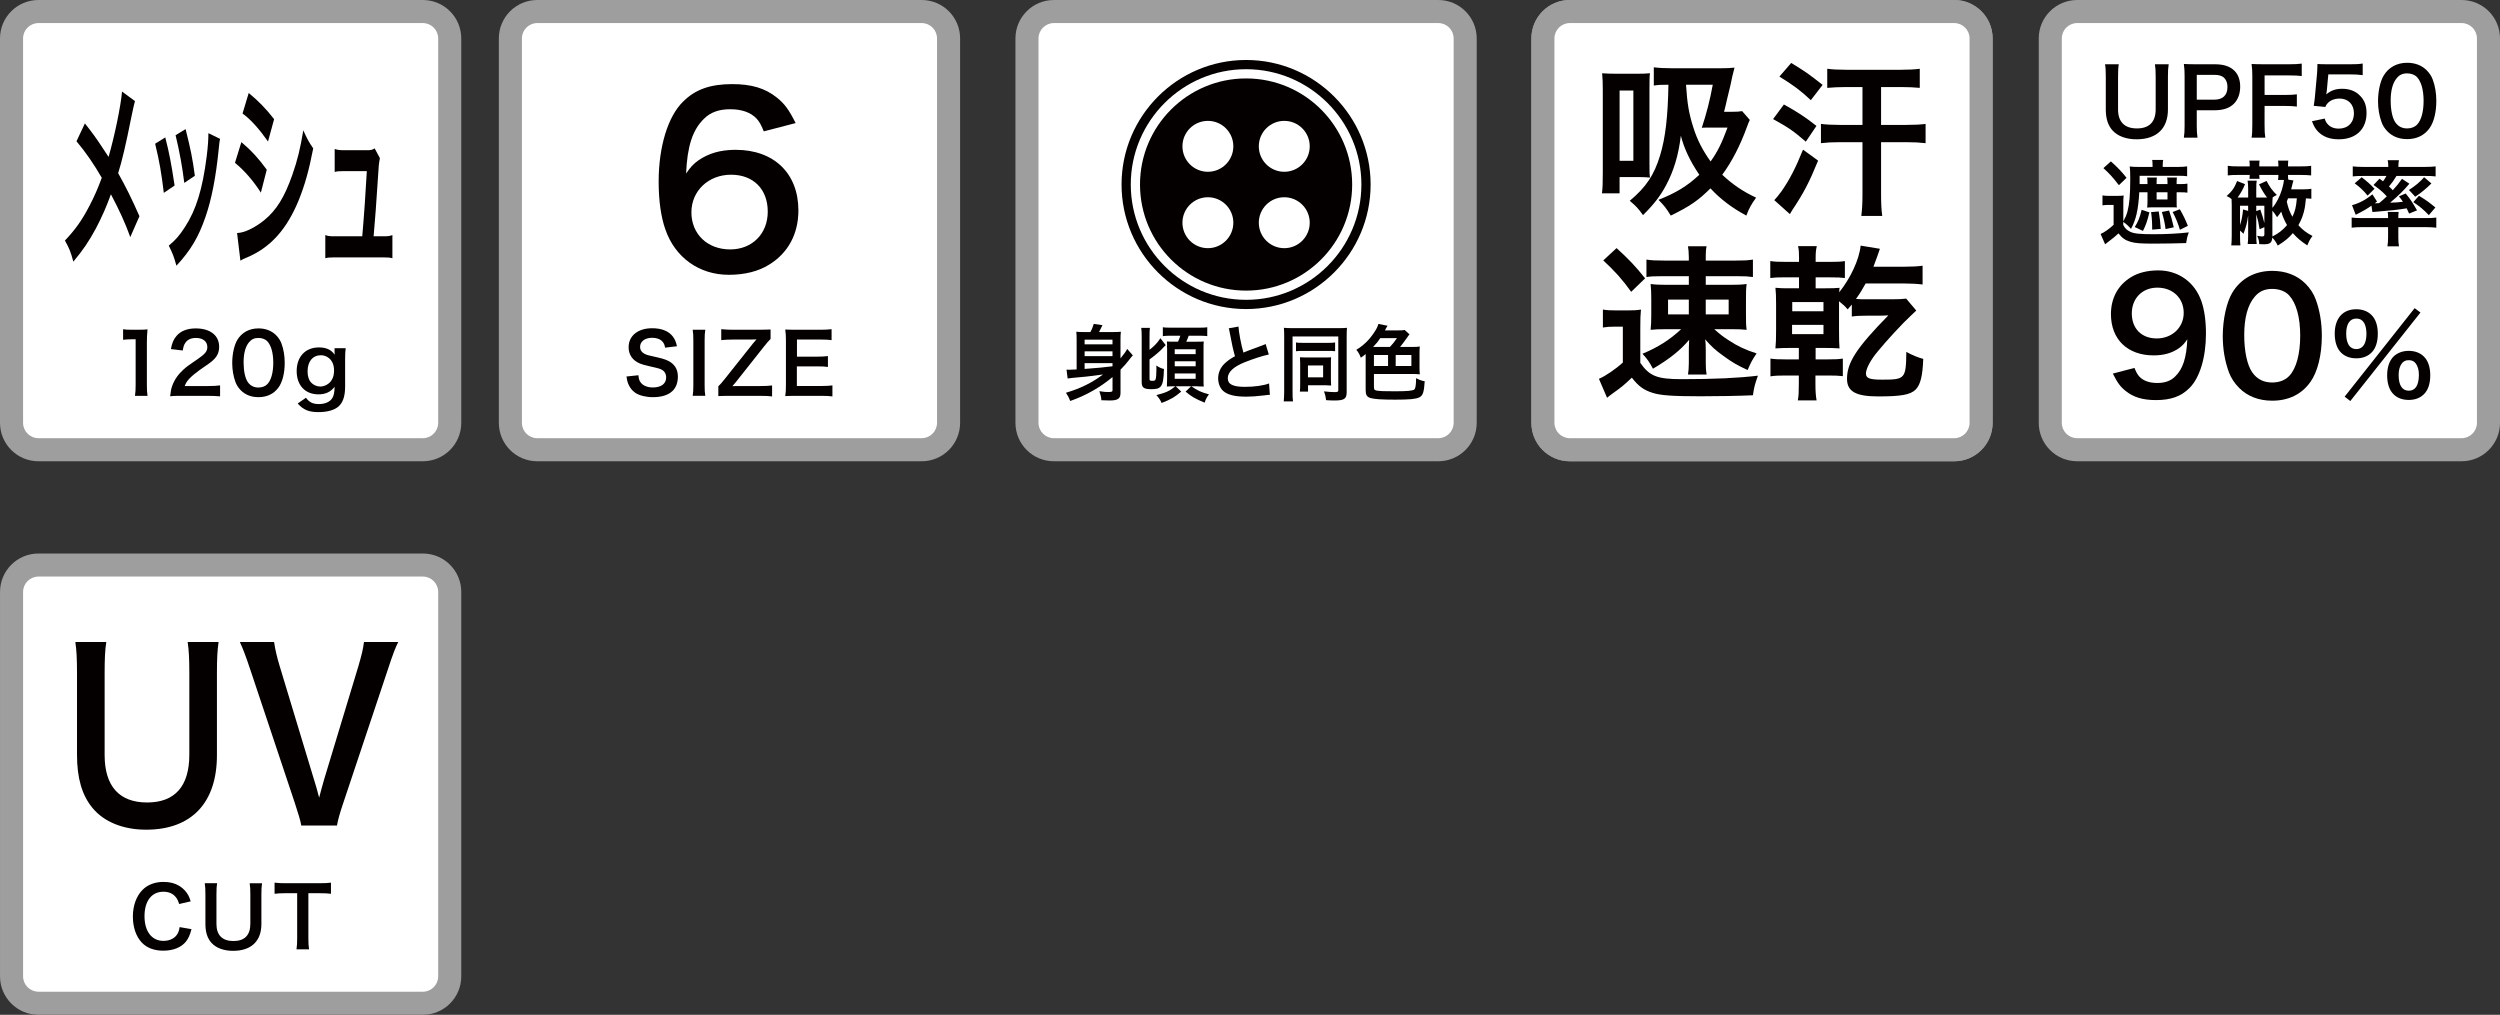
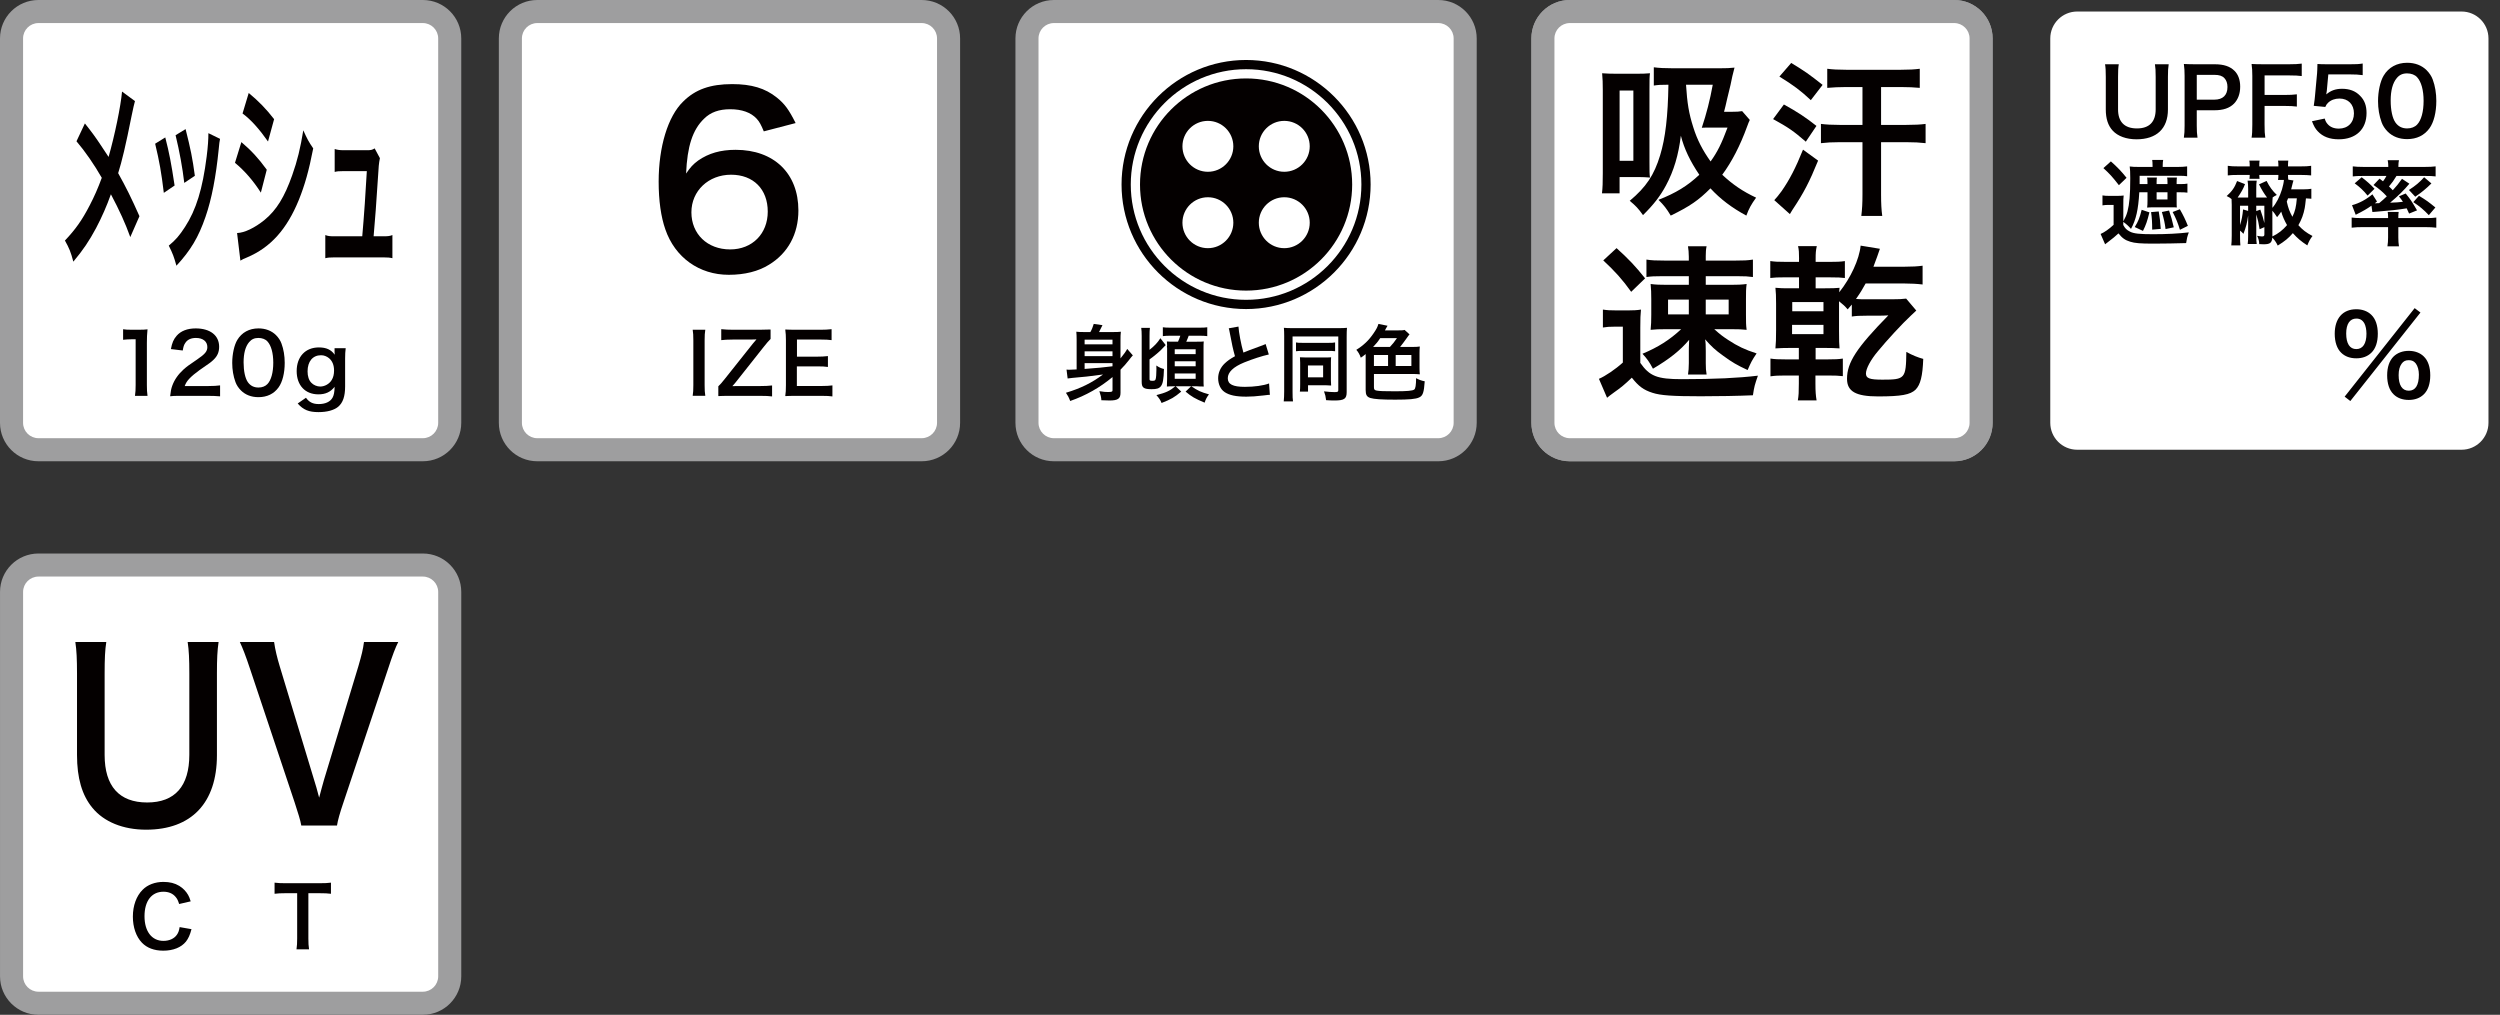
<svg xmlns="http://www.w3.org/2000/svg" version="1.1" id="レイヤー_1" x="0px" y="0px" width="452.583px" height="183.707px" viewBox="-1.096 -283.714 452.583 183.707" enable-background="new -1.096 -283.714 452.583 183.707" xml:space="preserve">
  <rect x="-1.096" y="-283.714" width="452.583" height="183.707" fill="#333333" stroke="none" />
  <path fill="none" d="M443.058-283.465h-69.445c-3.84,0-6.946,3.112-6.946,6.942v69.447c0,3.835,3.106,6.943,6.946,6.943h69.445  c3.838,0,6.942-3.108,6.942-6.943v-69.447C450.001-280.352,446.896-283.465,443.058-283.465z" />
  <g>
    <g>
      <g>
        <path fill="#FFFFFF" d="M5.866-202.298c-2.688,0-4.873-2.185-4.873-4.87v-69.59c0-2.685,2.187-4.87,4.873-4.87H75.45     c2.685,0,4.868,2.185,4.868,4.87v69.59c0,2.685-2.186,4.87-4.868,4.87H5.866z" />
        <path fill="#9E9E9F" d="M75.45-279.539c1.532,0,2.78,1.248,2.78,2.782v69.59c0,1.534-1.248,2.782-2.78,2.782H5.866     c-1.536,0-2.785-1.248-2.785-2.782v-69.59c0-1.534,1.25-2.782,2.785-2.782H75.45 M75.45-283.714H5.866     c-3.849,0-6.962,3.117-6.962,6.957v69.59c0,3.84,3.113,6.957,6.962,6.957H75.45c3.846,0,6.957-3.117,6.957-6.957v-69.59     C82.407-280.597,79.296-283.714,75.45-283.714L75.45-283.714z" />
      </g>
      <g>
        <path fill="#040000" d="M23.337-265.411c-0.188,0.699-0.258,0.992-0.604,2.646c-1.09,5.475-1.764,8.266-2.438,10.398     c1.451,2.609,2.351,4.41,3.854,7.791l-1.66,3.783c-0.896-2.498-1.934-4.777-3.508-7.754c-0.742,2.096-1.642,4.152-2.691,6.137     c-1.242,2.314-2.35,3.969-4.11,6.064c-0.468-1.766-0.744-2.426-1.521-3.822c1.919-2.021,3.11-3.711,4.476-6.355     c0.83-1.582,1.521-3.162,2.195-5c-1.385-2.424-3.041-4.812-4.58-6.613l1.521-3.232c1.262,1.58,2.006,2.609,2.852,3.895     c1.297,1.984,1.297,1.984,1.437,2.168c1.104-3.859,2.211-9.186,2.437-11.834L23.337-265.411z" />
        <path fill="#040000" d="M28.823-258.833c0.725,2.828,1.068,4.592,1.689,8.707l-1.951,1.324c-0.449-3.711-0.795-5.658-1.57-8.896     L28.823-258.833z M38.74-258.577c-0.104,0.551-0.141,0.736-0.242,1.873c-0.5,5-1.278,9.041-2.387,12.238     c-1.275,3.711-2.711,6.098-5.269,8.855c-0.448-1.617-0.655-2.168-1.383-3.637c1.211-0.994,1.918-1.801,2.938-3.381     c2.021-3.123,3.18-6.873,3.922-12.752c0.227-1.801,0.312-3.086,0.312-4.227L38.74-258.577z M32.501-260.341     c0.918,3.637,1.246,5.256,1.679,8.451l-1.918,1.287c-0.328-2.793-0.847-5.623-1.572-8.635L32.501-260.341z" />
        <path fill="#040000" d="M42.601-257.988c1.78,1.506,3.108,2.938,4.596,4.996l-1.068,4.152c-1.383-2.168-2.92-3.932-4.686-5.402     L42.601-257.988z M41.823-241.527c1.312-0.037,3.195-0.92,4.99-2.389c2.145-1.764,3.61-4.152,4.994-8.084     c0.936-2.646,1.469-4.852,2.004-8.121c0.709,1.58,0.967,2.059,1.797,3.27c-0.795,4.08-1.521,6.615-2.592,9.299     c-2.191,5.363-5.132,8.633-9.382,10.436c-0.622,0.256-0.864,0.367-1.211,0.586L41.823-241.527z M43.931-266.882     c1.778,1.471,3.146,2.867,4.596,4.742l-1.104,4.041c-1.571-2.242-3.108-3.969-4.61-5.07L43.931-266.882z" />
        <path fill="#040000" d="M68.353-240.939c0.795,0,1.125-0.037,1.59-0.221v4.189c-0.465-0.111-0.861-0.146-1.59-0.146h-8.967     c-0.761,0-1.123,0.035-1.591,0.146v-4.189c0.482,0.184,0.797,0.221,1.591,0.221h5.098c0.293-3.271,0.654-8.451,0.828-11.795     h-4.283c-0.828,0-1.088,0.035-1.537,0.146v-4.152c0.434,0.146,0.914,0.221,1.59,0.221h4.373c0.604,0,0.861-0.074,1.275-0.332     l0.949,1.766c-0.207,1.139-0.207,1.139-0.396,4.188c-0.26,4.043-0.449,6.65-0.742,9.959L68.353-240.939L68.353-240.939z" />
      </g>
      <g>
        <path fill="#040000" d="M23.339-212.054c0.093-0.586,0.121-1.172,0.121-1.955v-8.283h-0.72c-0.559,0-0.992,0.029-1.551,0.09     v-1.91c0.469,0.076,0.797,0.092,1.504,0.092h1.385c0.767,0,0.99-0.016,1.531-0.076c-0.09,0.887-0.117,1.578-0.117,2.48v7.607     c0,0.797,0.027,1.338,0.117,1.955L23.339-212.054L23.339-212.054z" />
        <path fill="#040000" d="M31.642-212.054c-1.172,0-1.414,0.016-1.938,0.076c0.09-0.859,0.193-1.385,0.392-1.926     c0.403-1.098,1.082-2.059,2.059-2.947c0.525-0.465,0.979-0.811,2.482-1.818c1.383-0.947,1.803-1.443,1.803-2.211     c0-1.021-0.797-1.654-2.072-1.654c-0.873,0-1.533,0.303-1.91,0.889c-0.256,0.359-0.358,0.691-0.469,1.383l-2.146-0.256     c0.212-1.143,0.479-1.758,1.037-2.406c0.752-0.871,1.938-1.338,3.441-1.338c2.633,0,4.256,1.264,4.256,3.322     c0,0.994-0.33,1.715-1.068,2.406c-0.42,0.391-0.569,0.512-2.522,1.85c-0.662,0.467-1.414,1.098-1.791,1.504     c-0.449,0.479-0.629,0.781-0.855,1.354h4.211c0.947,0,1.699-0.047,2.195-0.121v1.984c-0.707-0.061-1.311-0.09-2.271-0.09     L31.642-212.054L31.642-212.054z" />
        <path fill="#040000" d="M42.523-213.032c-0.451-0.449-0.797-0.977-0.992-1.518c-0.391-1.066-0.586-2.24-0.586-3.457     c0-1.594,0.361-3.248,0.918-4.166c0.812-1.352,2.164-2.09,3.834-2.09c1.277,0,2.373,0.422,3.174,1.219     c0.449,0.451,0.797,0.977,0.99,1.518c0.393,1.053,0.586,2.256,0.586,3.49c0,1.848-0.404,3.471-1.109,4.447     c-0.844,1.174-2.09,1.775-3.655,1.775C44.402-211.814,43.322-212.236,42.523-213.032z M47.32-214.189     c0.678-0.707,1.055-2.105,1.055-3.865c0-1.742-0.377-3.111-1.055-3.848c-0.359-0.406-0.961-0.633-1.641-0.633     c-0.722,0-1.246,0.242-1.683,0.768c-0.662,0.783-0.992,2.016-0.992,3.652c0,1.58,0.285,2.887,0.767,3.58     c0.467,0.66,1.1,0.977,1.926,0.977C46.359-213.558,46.943-213.784,47.32-214.189z" />
        <path fill="#040000" d="M54.294-211.708c0.586,0.811,1.248,1.143,2.33,1.143c1.158,0,2.045-0.406,2.465-1.127     c0.259-0.453,0.361-0.979,0.394-2c-0.752,0.947-1.64,1.369-2.945,1.369c-2.393,0-3.926-1.641-3.926-4.211     c0-2.6,1.578-4.285,4.016-4.285c1.338,0,2.228,0.406,2.871,1.322c-0.028-0.299-0.028-0.328-0.028-0.496v-0.691h2.016     c-0.074,0.646-0.105,1.068-0.105,1.879v5.039c0,1.803-0.393,2.961-1.263,3.695c-0.753,0.617-2,0.963-3.55,0.963     c-1.758,0-2.75-0.404-3.771-1.562L54.294-211.708z M55.273-214.415c0.375,0.406,1.021,0.678,1.594,0.678     c0.826,0,1.67-0.479,2.09-1.188c0.287-0.467,0.422-1.023,0.422-1.715c0-0.963-0.301-1.713-0.901-2.225     c-0.422-0.346-0.916-0.541-1.459-0.541c-1.504,0-2.435,1.127-2.435,2.916C54.581-215.603,54.82-214.865,55.273-214.415z" />
      </g>
    </g>
    <g>
      <g>
        <path fill="#9E9E9F" d="M352.68-283.714h-69.586c-3.849,0-6.962,3.119-6.962,6.957v69.59c0,3.842,3.113,6.957,6.962,6.957h69.586     c3.846,0,6.957-3.115,6.957-6.957v-69.59C359.637-280.595,356.526-283.714,352.68-283.714L352.68-283.714z" />
      </g>
    </g>
    <g>
      <path fill="#FFFFFF" d="M96.17-202.298c-2.688,0-4.87-2.185-4.87-4.87v-69.59c0-2.685,2.186-4.87,4.87-4.87h69.588    c2.687,0,4.868,2.185,4.868,4.87v69.59c0,2.685-2.185,4.87-4.868,4.87H96.17z" />
      <path fill="#9E9E9F" d="M165.756-279.539c1.533,0,2.781,1.248,2.781,2.782v69.59c0,1.534-1.248,2.782-2.781,2.782H96.17    c-1.533,0-2.782-1.248-2.782-2.782v-69.59c0-1.534,1.249-2.782,2.782-2.782H165.756 M165.756-283.714H96.17    c-3.846,0-6.959,3.117-6.959,6.957v69.59c0,3.84,3.113,6.957,6.959,6.957h69.588c3.847,0,6.956-3.117,6.956-6.957v-69.59    C172.714-280.597,169.602-283.714,165.756-283.714L165.756-283.714z" />
    </g>
    <g>
      <path fill="#040000" d="M137.176-259.932c-0.5-1.209-0.791-1.75-1.293-2.295c-1.043-1.125-2.67-1.711-4.799-1.711    c-2.004,0-3.55,0.543-4.718,1.711c-2.088,2.004-3.049,5.01-3.256,9.934c0.793-1.166,1.252-1.67,2.213-2.379    c1.88-1.293,4.005-1.92,6.763-1.92c6.93,0,11.354,4.26,11.354,10.979c0,4.258-1.879,7.723-5.303,9.81    c-1.92,1.211-4.426,1.838-7.307,1.838c-5.343,0-9.726-3.133-11.478-8.227c-0.793-2.252-1.211-5.217-1.211-8.639    c0-6.305,1.67-11.812,4.424-14.484c2.213-2.213,4.924-3.172,8.892-3.172c3.506,0,5.971,0.75,8.059,2.42    c1.418,1.127,2.211,2.213,3.422,4.633L137.176-259.932z M124.071-245.28c0,3.924,2.881,6.719,7.015,6.719    c4.006,0,6.807-2.838,6.807-6.844c0-4.051-2.592-6.68-6.641-6.68C127.159-252.085,124.071-249.161,124.071-245.28z" />
    </g>
    <g>
-       <path fill="#040000" d="M114.482-215.784c0.062,0.678,0.149,0.979,0.42,1.326c0.438,0.57,1.22,0.887,2.195,0.887    c1.504,0,2.406-0.678,2.406-1.807c0-0.615-0.286-1.127-0.754-1.383c-0.45-0.238-0.541-0.256-2.616-0.736    c-1.127-0.254-1.729-0.496-2.271-0.916c-0.766-0.602-1.157-1.43-1.157-2.436c0-2.09,1.688-3.443,4.271-3.443    c1.717,0,3.008,0.525,3.744,1.52c0.375,0.496,0.557,0.945,0.736,1.742l-2.148,0.256c-0.09-0.512-0.195-0.766-0.451-1.068    c-0.392-0.465-1.053-0.721-1.881-0.721c-1.309,0-2.194,0.662-2.194,1.641c0,0.631,0.334,1.066,1.024,1.365    c0.328,0.137,0.447,0.166,2.118,0.543c1.188,0.256,1.907,0.541,2.448,0.918c0.858,0.631,1.248,1.457,1.248,2.584    c0,1.068-0.33,1.941-0.946,2.557c-0.796,0.768-1.981,1.143-3.593,1.143c-1.232,0-2.437-0.301-3.157-0.781    c-0.603-0.406-1.036-0.977-1.321-1.715c-0.138-0.346-0.194-0.631-0.285-1.246L114.482-215.784z" />
      <path fill="#040000" d="M126.586-224.021c-0.09,0.57-0.121,1.037-0.121,1.939v8.086c0,0.889,0.031,1.369,0.121,1.941h-2.283    c0.09-0.572,0.119-1.053,0.119-1.941v-8.086c0-0.934-0.029-1.34-0.119-1.939H126.586z" />
      <path fill="#040000" d="M138.673-211.948c-0.603-0.076-1.078-0.104-2.18-0.104H130.9c-0.946,0-1.368,0.016-1.957,0.045v-1.775    c0.315-0.285,0.693-0.721,1.222-1.396l5.021-6.316c0.405-0.48,0.633-0.734,0.662-0.779c-0.3,0.014-0.812,0.029-1.065,0.029h-3.188    c-0.873,0-1.671,0.045-2.121,0.105v-1.984c0.707,0.074,1.31,0.105,2.121,0.105h4.854c0.588,0,1.385-0.016,1.956-0.045v1.713    c-0.346,0.332-0.752,0.812-1.264,1.459l-4.899,6.193c-0.212,0.271-0.288,0.377-0.755,0.887c0.271,0,0.769-0.014,1.25-0.014h3.759    c0.873,0,1.549-0.031,2.181-0.107v1.985L138.673-211.948L138.673-211.948z" />
      <path fill="#040000" d="M149.598-211.948c-0.541-0.076-1.021-0.104-1.938-0.104h-4.688c-0.902,0-1.311,0.016-1.91,0.045    c0.092-0.602,0.121-1.098,0.121-1.986v-8.133c0-0.781-0.029-1.232-0.121-1.938c0.603,0.029,0.992,0.045,1.91,0.045h4.539    c0.752,0,1.247-0.031,1.938-0.105v1.984c-0.57-0.076-1.052-0.105-1.938-0.105h-4.33v3.096h3.652c0.783,0,1.293-0.029,1.953-0.104    v1.969c-0.617-0.09-1.021-0.105-1.953-0.105h-3.67v3.549h4.514c0.84,0,1.275-0.031,1.924-0.105L149.598-211.948L149.598-211.948z" />
    </g>
    <g>
      <g>
        <path fill="#FFFFFF" d="M189.694-202.298c-2.688,0-4.873-2.185-4.873-4.87v-69.59c0-2.685,2.188-4.87,4.873-4.87h69.585     c2.687,0,4.869,2.185,4.869,4.87v69.59c0,2.685-2.185,4.87-4.869,4.87H189.694z" />
        <path fill="#9E9E9F" d="M259.28-279.539c1.533,0,2.781,1.248,2.781,2.782v69.59c0,1.534-1.248,2.782-2.781,2.782h-69.585     c-1.536,0-2.786-1.248-2.786-2.782v-69.59c0-1.534,1.25-2.782,2.786-2.782H259.28 M259.28-283.714h-69.585     c-3.848,0-6.961,3.119-6.961,6.957v69.59c0,3.842,3.113,6.957,6.961,6.957h69.585c3.847,0,6.957-3.115,6.957-6.957v-69.59     C266.237-280.595,263.125-283.714,259.28-283.714L259.28-283.714z" />
      </g>
      <g>
        <path fill="#040000" d="M200.302-215.452c-2.246,1.881-4.846,3.354-7.658,4.33c-0.229-0.617-0.436-1.006-0.771-1.488     c2.682-0.811,4.653-1.773,6.711-3.309c-2.828,0.377-3.26,0.422-5.549,0.617c-0.433,0.045-0.604,0.061-0.853,0.104l-0.201-1.609     c0.162,0.016,0.297,0.031,0.433,0.031c0.147,0,0.147,0,1.396-0.061v-5.383c0-0.586-0.016-0.961-0.057-1.443     c0.421,0.045,0.742,0.061,1.461,0.061h1.082c0.26-0.436,0.447-0.918,0.611-1.475l1.581,0.227     c-0.258,0.541-0.446,0.918-0.622,1.248h2.504c0.743,0,1.084-0.016,1.448-0.061c-0.057,0.436-0.067,0.918-0.067,1.641v3.186     c0.596-0.736,0.975-1.248,1.216-1.713l1.019,1.172c-0.217,0.225-0.323,0.346-0.649,0.781c-0.476,0.617-0.959,1.174-1.582,1.805     v4.18c0,1.066-0.476,1.398-1.988,1.398c-0.297,0-0.297,0-1.477-0.045c-0.025-0.512-0.148-1.008-0.364-1.641     c0.853,0.137,1.069,0.152,1.544,0.152c0.688,0,0.838-0.061,0.838-0.301v-2.405L200.302-215.452L200.302-215.452z      M200.302-222.218h-5.047v0.842h5.047V-222.218z M195.256-219.241h5.047v-0.871h-5.047V-219.241z M195.256-216.925     c2.896-0.227,2.896-0.227,5.047-0.48v-0.572h-5.047V-216.925z" />
        <path fill="#040000" d="M207.008-215.062c0,0.227,0.109,0.287,0.527,0.287c0.394,0,0.502-0.061,0.584-0.316     c0.08-0.256,0.135-0.979,0.135-1.744c0-0.15-0.015-0.391-0.015-0.707c0.541,0.361,0.853,0.496,1.38,0.631     c-0.054,1.896-0.201,2.678-0.565,3.127c-0.325,0.393-0.743,0.527-1.664,0.527c-1.437,0-1.802-0.271-1.802-1.309v-8.299     c0-0.646-0.023-1.066-0.082-1.488h1.57c-0.054,0.391-0.068,0.828-0.068,1.459v2.51c0.88-0.691,1.479-1.322,1.964-2.104     l0.962,1.248c-1.003,1.051-1.044,1.098-1.68,1.623c-0.5,0.422-0.719,0.586-1.246,0.963V-215.062L207.008-215.062z      M212.747-212.822c-1.287,1.068-1.772,1.354-3.56,2.062c-0.203-0.51-0.461-0.9-0.936-1.426c1.72-0.438,2.438-0.768,3.424-1.596     h-0.459c-0.461,0-0.801,0.018-1.068,0.047c0.023-0.496,0.041-0.812,0.041-1.414v-5.652l-0.018,0.016c0,0-0.023-0.105-0.023-0.135     c0,0,0-0.031,0.013-0.078c0.014-0.059,0.028-0.119,0.028-0.18c0-0.105-0.028-0.555-0.041-0.721     c0.338,0.029,0.556,0.045,1.244,0.045h0.771c0.162-0.361,0.312-0.736,0.42-1.082h-1.689c-0.649,0-1.059,0.014-1.477,0.074v-1.605     c0.365,0.059,0.688,0.074,1.477,0.074h5.021c0.823,0,1.205-0.016,1.543-0.074v1.605c-0.42-0.061-0.84-0.074-1.543-0.074H214.1     c-0.188,0.512-0.271,0.707-0.444,1.082h1.841c0.784,0,0.976,0,1.325-0.045c-0.038,0.391-0.038,0.721-0.038,1.354v5.396     c0,0.768,0,1.098,0.038,1.414c-0.147,0-0.188,0-0.446-0.016c-0.095,0-0.176,0-0.256,0c-0.271-0.014-0.461-0.031-0.488-0.031     h-1.055c1.204,0.812,1.689,1.039,3.191,1.461c-0.364,0.463-0.605,0.916-0.784,1.502c-1.744-0.723-2.382-1.098-3.448-2l1-0.963     h-2.787L212.747-212.822z M211.569-219.601h3.789v-0.887h-3.789V-219.601z M211.569-217.406h3.789v-0.902h-3.789V-217.406z      M211.569-215.136h3.789v-0.963h-3.789V-215.136z" />
        <path fill="#040000" d="M223.108-224.593c0.056,1.008,0.459,3.172,0.894,4.707c0.879-0.363,0.879-0.363,3.503-1.324     c0.244-0.09,0.312-0.119,0.519-0.227l0.578,1.896c-1.177,0.254-2.948,0.826-4.464,1.443c-1.976,0.811-2.964,1.773-2.964,2.855     c0,1.098,0.921,1.562,3.102,1.562c1.688,0,3.354-0.225,4.372-0.615l0.146,2.059c-0.297,0-0.364,0.016-1.097,0.107     c-1.461,0.164-2.219,0.225-3.166,0.225c-1.881,0-3.06-0.256-3.924-0.826c-0.744-0.496-1.177-1.43-1.177-2.512     c0-1.006,0.433-1.969,1.202-2.691c0.529-0.496,0.961-0.797,1.841-1.293c-0.341-1.217-0.567-2.225-0.905-4.074     c-0.136-0.721-0.147-0.752-0.216-0.979L223.108-224.593z" />
        <path fill="#040000" d="M231.385-222.849c0-0.646-0.014-1.068-0.055-1.52c0.271,0.031,0.92,0.061,1.528,0.061h8.431     c0.621,0,1.178-0.029,1.461-0.061c-0.041,0.451-0.054,0.934-0.054,1.639v10c0,1.217-0.437,1.518-2.223,1.518     c-0.394,0-1.015-0.016-1.502-0.061c-0.078-0.676-0.146-0.963-0.377-1.594c0.702,0.09,1.42,0.137,1.896,0.137     c0.563,0,0.688-0.061,0.688-0.332v-9.742H232.9v10.014c0,0.871,0.015,1.293,0.08,1.742h-1.678     c0.055-0.541,0.081-1.08,0.081-1.789L231.385-222.849L231.385-222.849z M233.522-221.722c0.285,0.061,0.517,0.076,1.205,0.076     h4.67c0.703,0,0.877-0.016,1.203-0.076v1.594c-0.34-0.045-0.608-0.061-1.179-0.061h-4.709c-0.567,0-0.853,0.016-1.19,0.061     V-221.722L233.522-221.722z M239.842-214.865c0,0.359,0.015,0.631,0.041,0.945c-0.366-0.029-0.582-0.045-0.896-0.045h-3.286     v1.143h-1.476c0.039-0.404,0.053-0.781,0.053-1.338v-3.895c0-0.406-0.012-0.691-0.041-0.979c0.365,0.016,0.566,0.031,0.937,0.031     h3.693c0.541,0,0.743,0,1.016-0.031c-0.026,0.301-0.041,0.527-0.041,0.979V-214.865L239.842-214.865z M235.688-215.407h2.746     v-2.146h-2.746V-215.407z" />
        <path fill="#040000" d="M254.723-220.909c0.5,0,0.797-0.014,1.217-0.074c-0.039,0.375-0.055,0.645-0.055,1.127v2.781     c0,0.451,0.016,0.736,0.055,1.127c-0.474-0.045-0.826-0.061-1.19-0.061h-7.117v2.391c0,0.422,0.109,0.543,0.517,0.617     c0.515,0.09,1.324,0.121,3.291,0.121c2.217,0,3.203-0.092,3.488-0.316c0.229-0.182,0.323-0.768,0.338-2.061     c0.557,0.301,0.946,0.451,1.56,0.57c-0.138,2.016-0.341,2.617-1.003,2.918c-0.622,0.301-1.812,0.406-4.346,0.406     c-2.463,0-3.813-0.092-4.49-0.301c-0.647-0.211-0.854-0.557-0.854-1.459v-6.494c-0.271,0.225-0.444,0.361-0.879,0.66     c-0.188-0.555-0.459-1.037-0.812-1.428c1.324-0.826,2.244-1.697,3.123-2.99c0.517-0.752,0.705-1.113,0.881-1.701l1.65,0.332     c-0.095,0.15-0.136,0.211-0.298,0.51c-0.041,0.092-0.079,0.168-0.176,0.332h2.229c0.842,0,1.125-0.016,1.328-0.09l0.896,0.812     c-0.099,0.09-0.271,0.33-0.541,0.721c-0.421,0.586-0.88,1.203-1.164,1.549L254.723-220.909L254.723-220.909z M250.528-220.909     c0.404-0.406,0.894-1.021,1.272-1.594h-3.032c-0.433,0.66-0.729,1.021-1.285,1.594H250.528z M250.19-219.45h-2.56v1.998h2.56     V-219.45z M251.569-217.452h2.843v-1.998h-2.843V-217.452z" />
      </g>
      <g>
        <g>
          <path fill="#040000" d="M224.487-271.185c11.51,0,20.875,9.364,20.875,20.875s-9.364,20.875-20.875,20.875      c-11.512,0-20.875-9.364-20.875-20.875S212.975-271.185,224.487-271.185 M224.487-272.855      c-12.435,0-22.545,10.111-22.545,22.545c0,12.43,10.11,22.545,22.545,22.545c12.43,0,22.544-10.115,22.544-22.545      C247.031-262.743,236.916-272.855,224.487-272.855L224.487-272.855z" />
        </g>
        <path fill="#040000" d="M224.487-269.515c-10.606,0-19.204,8.598-19.204,19.205s8.598,19.205,19.204,19.205     c10.604,0,19.205-8.598,19.205-19.205S235.09-269.515,224.487-269.515z M217.573-238.786c-2.549,0-4.608-2.064-4.608-4.609     c0-2.547,2.062-4.611,4.608-4.611c2.544,0,4.606,2.064,4.606,4.611C222.179-240.851,220.116-238.786,217.573-238.786z      M217.573-252.616c-2.549,0-4.608-2.062-4.608-4.609c0-2.547,2.062-4.607,4.608-4.607c2.544,0,4.606,2.061,4.606,4.607     C222.179-254.681,220.116-252.616,217.573-252.616z M231.399-238.786c-2.545,0-4.608-2.064-4.608-4.609     c0-2.547,2.063-4.611,4.608-4.611c2.547,0,4.611,2.064,4.611,4.611C236.01-240.851,233.946-238.786,231.399-238.786z      M231.399-252.616c-2.545,0-4.608-2.062-4.608-4.609c0-2.547,2.063-4.607,4.608-4.607c2.547,0,4.611,2.061,4.611,4.607     C236.01-254.681,233.946-252.616,231.399-252.616z" />
      </g>
    </g>
    <g>
      <g>
        <g>
          <path fill="#FFFFFF" d="M283.094-202.297c-2.688,0-4.873-2.185-4.873-4.87v-69.59c0-2.685,2.187-4.87,4.873-4.87h69.586      c2.685,0,4.869,2.185,4.869,4.87v69.59c0,2.685-2.187,4.87-4.869,4.87H283.094z" />
          <path fill="#9E9E9F" d="M352.68-279.539c1.533,0,2.781,1.248,2.781,2.782v69.59c0,1.534-1.248,2.782-2.781,2.782h-69.586      c-1.536,0-2.785-1.248-2.785-2.782v-69.59c0-1.534,1.25-2.782,2.785-2.782H352.68 M352.68-283.714h-69.586      c-3.849,0-6.962,3.117-6.962,6.957v69.59c0,3.84,3.113,6.957,6.962,6.957h69.586c3.846,0,6.957-3.117,6.957-6.957v-69.59      C359.637-280.597,356.526-283.714,352.68-283.714L352.68-283.714z" />
        </g>
        <g>
          <path fill="#040000" d="M295.199-270.362c1.022,0,1.715-0.029,2.405-0.09c-0.092,0.691-0.092,1.111-0.092,3.006v12.93      c0,1.836,0,2.285,0.092,2.947c-0.725-0.061-1.266-0.09-1.955-0.09h-3.547v2.947h-3.188c0.121-1.021,0.149-1.984,0.149-3.639      v-15.035c0-1.262-0.028-2.074-0.119-3.066c0.843,0.061,1.474,0.09,2.617,0.09H295.199z M292.104-254.607h2.494v-12.719h-2.494      V-254.607z M315.677-262.003c-0.21,0.42-0.24,0.541-0.48,1.172c-1.264,3.488-2.797,6.436-4.51,8.752      c1.895,1.771,3.699,3.006,6.133,4.148c-0.873,1.201-1.293,1.953-1.771,3.248c-2.616-1.414-4.69-2.977-6.496-4.934      c-2.163,2.166-3.729,3.25-7.188,4.934c-0.781-1.295-1.203-1.834-2.225-2.857c3.098-1.203,5.319-2.557,7.396-4.539      c-1.652-2.438-2.736-4.693-3.34-7.066c-0.422,3.457-1.264,6.344-2.705,9.02c-1.021,1.895-2.193,3.428-4.149,5.354      c-0.872-1.234-1.353-1.715-2.404-2.588c2.979-2.494,4.42-4.66,5.504-8.238c0.961-3.127,1.412-7.096,1.502-12.779      c-1.473,0-1.832,0.031-2.646,0.15v-3.307c0.843,0.119,1.98,0.18,3.484,0.18h8.361c1.262,0,2.014-0.029,2.766-0.121      c-0.147,0.541-0.18,0.691-0.393,1.564c-0.062,0.33-0.183,0.873-0.328,1.564c-0.271,1.051-0.453,1.953-0.604,2.494      c-0.271,1.203-0.33,1.475-0.571,2.377h1.321c0.965,0,1.443-0.031,1.955-0.121L315.677-262.003z M304.13-268.378      c0.214,3.367,0.513,5.201,1.322,7.729c0.691,2.225,1.687,4.148,3.127,6.164c1.267-1.773,1.984-3.248,3.066-6.135h-2.797      c-0.9,0-1.293,0-1.863,0.031c0.842-2.527,1.477-4.992,1.984-7.789H304.13z" />
          <path fill="#040000" d="M321.848-264.798c2.496,1.383,3.789,2.225,5.893,3.877l-1.924,2.857      c-2.226-1.924-3.127-2.557-5.924-4.09L321.848-264.798z M328.04-254.636c-1.592,3.908-2.612,5.863-4.658,8.93      c0,0.031-0.092,0.182-0.237,0.391l-0.213,0.361l-2.826-2.525c0.391-0.422,0.723-0.812,1.322-1.623      c1.442-2.074,2.524-4.15,3.881-7.52L328.04-254.636z M323.173-272.318c2.435,1.475,3.246,2.045,5.683,3.971l-2.133,2.766      c-1.867-1.744-3.103-2.676-5.688-4.27L323.173-272.318z M333.094-267.956c-1.267,0-2.316,0.059-3.398,0.15v-3.459      c0.902,0.121,1.955,0.182,3.428,0.182h9.926c1.505,0,2.466-0.061,3.396-0.182v3.459c-0.992-0.092-2.045-0.15-3.396-0.15h-3.609      v6.855h4.51c1.564,0,2.646-0.061,3.549-0.18v3.486c-1.021-0.119-2.072-0.18-3.549-0.18h-4.51v9.502      c0,1.594,0.062,2.766,0.211,3.848h-3.789c0.15-1.232,0.211-2.283,0.211-3.848v-9.502h-4.09c-1.383,0-2.437,0.061-3.428,0.18      v-3.486c0.963,0.119,1.981,0.18,3.428,0.18h4.09v-6.855H333.094z" />
          <path fill="#040000" d="M289.09-227.671c0.781,0.121,1.264,0.15,2.404,0.15h2.192c0.902,0,1.562-0.029,2.287-0.15      c-0.094,0.902-0.121,1.684-0.121,3.277v6.375c1.685,2.404,3.037,2.947,7.52,2.947c5.951,0,10.25-0.211,13.771-0.633      c-0.57,1.654-0.662,1.926-0.902,3.549c-2.734,0.119-6.373,0.18-9.471,0.18c-5.021,0-7.277-0.15-8.722-0.631      c-1.595-0.51-2.494-1.172-3.729-2.736c-1.323,1.264-1.983,1.805-3.187,2.646c-0.604,0.422-0.993,0.752-1.296,0.992l-1.474-3.428      c1.145-0.482,3.009-1.744,4.33-2.947v-6.494h-1.594c-0.846,0-1.266,0.029-2.016,0.15v-3.247H289.09z M291.555-238.796      c2.164,1.953,3.396,3.246,5.17,5.473l-2.522,2.438c-1.562-2.195-2.916-3.699-5.054-5.686L291.555-238.796z M299.764-233.714      c-1.293,0-1.955,0.029-2.799,0.15v-3.158c0.934,0.15,1.715,0.182,3.309,0.182h4.361v-0.691c0-0.691-0.062-1.354-0.15-1.896      h3.367c-0.119,0.543-0.15,1.084-0.15,1.744v0.844h5.293c1.623,0,2.283-0.031,3.246-0.182v3.158      c-0.932-0.121-1.412-0.15-2.734-0.15h-5.805v1.562h4.512c1.232,0,1.984-0.029,2.888-0.15c-0.119,0.902-0.119,1.504-0.119,2.707      v2.826c0,1.262,0,1.893,0.119,2.766c-0.752-0.09-1.504-0.121-2.947-0.121h-2.916c1.113,0.994,1.563,1.324,2.527,1.957      c1.741,1.141,3.006,1.742,5.141,2.434c-0.9,1.354-0.963,1.504-1.625,3.008c-1.893-0.873-2.823-1.414-4.42-2.586      c-1.473-1.053-2.135-1.684-3.275-2.977c0.092,0.512,0.119,1.143,0.119,2.135v2.195c0,0.842,0.031,1.383,0.15,2.045h-3.367      c0.09-0.602,0.15-1.234,0.15-2.074v-2.195c0-0.211,0-0.873,0.059-2.016c-1.623,1.924-3.547,3.459-6.555,5.232      c-0.66-1.232-1.021-1.744-1.895-2.707c2.854-1.201,4.899-2.494,7.007-4.451h-2.586c-1.414,0-2.104,0.031-2.946,0.121      c0.09-0.932,0.117-1.564,0.117-2.705v-2.797c0-1.203-0.027-1.836-0.117-2.797c0.897,0.121,1.684,0.15,2.977,0.15h3.939v-1.562      L299.764-233.714L299.764-233.714z M300.876-229.474v2.674h3.761v-2.674H300.876z M307.7-226.8h4.15v-2.674h-4.15V-226.8z" />
          <path fill="#040000" d="M324.594-236.872c0-1.082-0.031-1.654-0.185-2.285h3.398c-0.181,0.781-0.211,1.293-0.211,2.314v0.541      h2.375c1.473,0,2.104-0.029,2.918-0.148v3.066c-0.754-0.092-1.203-0.121-2.736-0.121h-2.557v1.986h1.442      c1.595,0,2.226-0.031,2.888-0.092c-0.029,0.361-0.062,0.451-0.062,0.812c2.074-2.586,3.639-5.984,3.877-8.449l3.488,0.572      c-0.15,0.42-0.15,0.42-0.479,1.383c-0.184,0.51-0.36,0.961-0.69,1.863h5.621c1.444,0,2.377-0.061,3.278-0.182v3.4      c-0.965-0.121-2.166-0.182-3.248-0.182h-7.065c-0.601,1.082-0.933,1.654-1.744,2.797c0.572,0.061,1.023,0.061,1.957,0.061h4.658      c1.112,0,1.774-0.031,2.467-0.121l1.834,2.164c-0.301,0.271-0.301,0.271-0.963,0.904c-1.533,1.412-4.418,4.539-6.014,6.494      c-1.291,1.533-2.137,3.127-2.137,3.998c0,0.873,0.661,1.113,2.979,1.113c4.119,0,4.27-0.18,4.332-5.021      c1.17,0.631,2.073,0.992,3.062,1.264c-0.117,3.156-0.512,4.66-1.383,5.562c-0.961,0.932-2.614,1.23-6.795,1.23      c-4.029,0-5.621-0.902-5.621-3.188c0-2.947,1.711-5.592,7.484-11.486c-0.541,0.031-1.082,0.061-2.015,0.061h-1.955      c-1.264,0-1.834,0.029-2.646,0.15v-2.166c-0.271,0.301-0.391,0.451-0.752,0.871c-0.541-0.631-0.75-0.811-1.562-1.473v5.262      c0,1.955,0.029,2.525,0.091,3.277c-0.841-0.059-1.443-0.088-2.888-0.088h-1.442v2.074h2.192c1.324,0,1.955-0.029,2.736-0.148      v3.186c-0.842-0.09-1.322-0.119-2.736-0.119h-2.225v1.443c0,1.502,0.062,2.193,0.209,3.066h-3.396      c0.148-0.842,0.181-1.533,0.181-3.066v-1.443h-2.404c-1.264,0-1.895,0.029-2.734,0.15v-3.217      c0.779,0.121,1.41,0.148,2.734,0.148h2.404v-2.074h-1.322c-1.352,0-1.982,0.029-2.916,0.088c0.09-0.93,0.119-1.742,0.119-3.307      v-4.781c0-1.383-0.029-1.984-0.119-2.887c0.873,0.092,1.354,0.092,2.916,0.092h1.354v-1.986h-2.469      c-1.474,0-1.861,0.029-2.734,0.121v-3.066c0.812,0.119,1.385,0.148,2.797,0.148h2.406v-0.567L324.594-236.872L324.594-236.872z       M323.327-223.222h5.687v-1.684h-5.687V-223.222z M323.36-227.37h5.652v-1.654h-5.652V-227.37z" />
        </g>
      </g>
      <g>
        <path fill="#FFFFFF" d="M374.944-202.297c-2.687,0-4.872-2.185-4.872-4.87v-69.59c0-2.685,2.188-4.87,4.872-4.87h69.586     c2.687,0,4.87,2.185,4.87,4.87v69.59c0,2.685-2.186,4.87-4.87,4.87H374.944z" />
-         <path fill="#9E9E9F" d="M444.53-279.539c1.534,0,2.782,1.248,2.782,2.782v69.59c0,1.534-1.248,2.782-2.782,2.782h-69.586     c-1.535,0-2.784-1.248-2.784-2.782v-69.59c0-1.534,1.249-2.782,2.784-2.782H444.53 M444.53-283.714h-69.586     c-3.846,0-6.959,3.117-6.959,6.957v69.59c0,3.84,3.113,6.957,6.959,6.957h69.586c3.848,0,6.957-3.117,6.957-6.957v-69.59     C451.487-280.597,448.376-283.714,444.53-283.714L444.53-283.714z" />
      </g>
      <g>
        <path fill="#040000" d="M391.51-272.081c-0.103,0.617-0.138,1.217-0.138,2.27v5.924c0,3.457-2.053,5.393-5.688,5.393     c-1.854,0-3.388-0.568-4.308-1.568c-0.854-0.918-1.254-2.17-1.254-3.84v-5.893c0-1.033-0.031-1.684-0.133-2.285h2.486     c-0.104,0.566-0.133,1.201-0.133,2.285v5.893c0,2.254,1.168,3.438,3.422,3.438c2.233,0,3.389-1.184,3.389-3.453v-5.877     c0-1.068-0.033-1.668-0.135-2.285h2.489L391.51-272.081L391.51-272.081z" />
        <path fill="#040000" d="M394.255-258.796c0.103-0.668,0.134-1.252,0.134-2.152v-9.029c0-0.801-0.031-1.402-0.134-2.154     c0.718,0.033,1.234,0.051,2.117,0.051h3.488c1.621,0,2.756,0.385,3.559,1.186c0.685,0.666,1.033,1.668,1.033,2.869     c0,1.271-0.385,2.305-1.117,3.07c-0.817,0.82-1.953,1.203-3.557,1.203h-3.188v2.787c0,0.902,0.035,1.535,0.136,2.17     L394.255-258.796L394.255-258.796z M399.78-265.673c1.535,0,2.369-0.816,2.369-2.287c0-0.666-0.185-1.217-0.549-1.602     c-0.386-0.416-0.938-0.602-1.82-0.602h-3.188v4.49L399.78-265.673L399.78-265.673L399.78-265.673z" />
        <path fill="#040000" d="M408.865-261.2c0,1.188,0.033,1.77,0.133,2.404h-2.483c0.1-0.566,0.133-1.268,0.133-2.369v-8.797     c0-0.918-0.033-1.402-0.133-2.17c0.684,0.033,1.102,0.051,2.118,0.051h4.675c1.051,0,1.586-0.033,2.287-0.117v2.252     c-0.604-0.082-1.224-0.115-2.287-0.115h-4.439v3.537h3.572c1.033,0,1.617-0.033,2.271-0.115v2.219     c-0.619-0.082-1.254-0.117-2.271-0.117h-3.572L408.865-261.2L408.865-261.2z" />
        <path fill="#040000" d="M419.755-262.251c0.148,0.484,0.269,0.701,0.5,0.969c0.47,0.566,1.17,0.852,2.056,0.852     c1.649,0,2.735-1.104,2.735-2.756c0-1.635-1.034-2.688-2.618-2.688c-0.82,0-1.556,0.268-2.072,0.77     c-0.23,0.234-0.349,0.385-0.498,0.752l-2.088-0.201c0.166-1.188,0.184-1.271,0.219-1.736l0.381-4.141     c0.021-0.299,0.055-0.867,0.068-1.701c0.5,0.033,0.885,0.051,1.768,0.051h4.107c1.149,0,1.567-0.018,2.317-0.135v2.104     c-0.731-0.102-1.385-0.133-2.305-0.133h-3.92l-0.268,2.92c-0.019,0.135-0.053,0.367-0.104,0.701     c0.818-0.701,1.703-1.018,2.854-1.018c1.354,0,2.438,0.4,3.256,1.252c0.816,0.801,1.184,1.801,1.184,3.137     c0,2.938-1.918,4.758-5.021,4.758c-1.652,0-2.888-0.469-3.81-1.451c-0.449-0.484-0.684-0.887-1.051-1.82L419.755-262.251z" />
        <path fill="#040000" d="M431.159-259.88c-0.5-0.5-0.885-1.086-1.102-1.687c-0.437-1.186-0.65-2.488-0.65-3.84     c0-1.77,0.402-3.604,1.021-4.623c0.899-1.502,2.401-2.32,4.258-2.32c1.418,0,2.637,0.467,3.521,1.352     c0.5,0.502,0.887,1.086,1.104,1.686c0.434,1.17,0.647,2.504,0.647,3.873c0,2.053-0.449,3.855-1.233,4.941     c-0.937,1.301-2.318,1.969-4.056,1.969C433.247-258.528,432.046-258.995,431.159-259.88z M436.485-261.165     c0.752-0.785,1.17-2.338,1.17-4.291c0-1.936-0.418-3.453-1.17-4.273c-0.396-0.449-1.068-0.701-1.818-0.701     c-0.803,0-1.387,0.268-1.867,0.852c-0.733,0.869-1.104,2.238-1.104,4.057c0,1.754,0.316,3.205,0.854,3.973     c0.517,0.734,1.218,1.084,2.138,1.084C435.415-260.466,436.069-260.716,436.485-261.165z" />
        <path fill="#040000" d="M383.281-243.614c0.416-0.768,0.568-1.119,0.768-1.82c0.353-1.334,0.502-3.02,0.502-6.023     c0-1.135-0.034-1.604-0.102-2.121c0.5,0.068,0.916,0.084,1.688,0.084h2.452v-0.166c0-0.518-0.018-0.801-0.065-1.104h1.985     c-0.053,0.285-0.084,0.586-0.084,1.104v0.166h2.734c0.701,0,1.139-0.033,1.688-0.1v1.785c-0.471-0.066-0.771-0.082-1.336-0.082     h-7.263v1.502h1.419v-0.383c0-0.318-0.017-0.553-0.064-0.803h1.77c-0.033,0.25-0.051,0.467-0.051,0.818v0.367h1.969v-0.367     c0-0.334-0.016-0.551-0.063-0.818h1.77c-0.029,0.268-0.051,0.467-0.051,0.818v0.367h0.736c0.565,0,0.852-0.016,1.217-0.084v1.637     c-0.418-0.051-0.701-0.066-1.201-0.066h-0.752v1.484c0,0.768,0,1.002,0.035,1.268c-0.017,0-0.185-0.016-0.502-0.033h-3.621     c-0.637,0-0.937,0.018-1.252,0.051c0.051-0.35,0.065-0.734,0.065-1.303v-1.467h-1.485c-0.185,3.152-0.584,4.939-1.502,6.625     c-0.484-0.551-0.854-0.885-1.4-1.268v0.566c0.332,0.619,0.602,0.885,1.217,1.201c0.669,0.354,1.756,0.467,4.191,0.467     c2.437,0,4.59-0.115,6.457-0.332c-0.299,0.834-0.351,1.051-0.484,1.936c-1.617,0.051-4.069,0.1-5.891,0.1     c-2.422,0-3.389-0.084-4.24-0.35c-0.934-0.285-1.434-0.652-2.119-1.504c-0.617,0.568-0.981,0.869-1.901,1.57     c-0.3,0.217-0.365,0.283-0.519,0.4l-0.815-1.869c0.668-0.283,1.534-0.885,2.354-1.652v-3.605h-0.898     c-0.469,0-0.721,0.018-1.118,0.084v-1.803c0.418,0.066,0.684,0.084,1.315,0.084h1.252c0.585,0,0.887-0.018,1.271-0.068     c-0.064,0.484-0.064,0.818-0.064,1.803v2.904H383.281z M381.044-254.497c1.22,1.086,1.888,1.787,2.838,2.973l-1.387,1.336     c-1.168-1.502-1.649-2.037-2.805-3.09L381.044-254.497z M388.02-245.267c-0.4,1.621-0.633,2.287-1.166,3.355l-1.488-0.701     c0.639-1.033,0.889-1.668,1.252-3.121L388.02-245.267z M389.706-245.435c0.199,1.137,0.283,1.938,0.365,3.156l-1.551,0.135     c0-1.285-0.051-2.188-0.201-3.172L389.706-245.435z M389.323-247.603h1.969v-1.301h-1.969V-247.603z M391.575-245.601     c0.385,1.119,0.584,1.836,0.854,3.039l-1.486,0.316c-0.148-1.135-0.283-1.752-0.668-3.088L391.575-245.601z M393.528-245.833     c0.586,1.018,1.037,1.936,1.453,3.004l-1.437,0.717c-0.399-1.285-0.7-2.035-1.317-3.221L393.528-245.833z" />
        <path fill="#040000" d="M417.325-247.737c-0.303-0.031-0.566-0.049-0.969-0.064c-0.117,1.068-0.133,1.236-0.217,1.736     c-0.22,1.152-0.554,2.07-1.152,3.121c0.734,0.818,1.418,1.354,2.557,1.953c-0.42,0.533-0.651,0.984-0.938,1.703     c-1.119-0.719-1.82-1.32-2.621-2.221c-0.75,0.885-1.467,1.469-2.736,2.254c-0.25-0.533-0.533-0.969-0.981-1.453     c-0.086,0.969-0.418,1.219-1.586,1.219c-0.201,0-0.386,0-0.785-0.033c-0.019-0.602-0.115-0.951-0.383-1.502     c0.334,0.066,0.731,0.117,0.885,0.117c0.332,0,0.434-0.084,0.434-0.385v-1.303l-0.865,0.385     c-0.186-1.168-0.282-1.619-0.604-2.703v3.855c0,0.768,0.018,1.084,0.082,1.518h-1.635c0.051-0.398,0.082-0.801,0.082-1.533     v-3.639c-0.197,1.4-0.365,2.035-0.853,3.336c-0.231-0.266-0.334-0.35-0.615-0.584v0.836c0,0.949,0.017,1.316,0.062,1.836h-1.648     c0.05-0.469,0.082-0.953,0.082-1.836v-5.508c0-0.402-0.018-0.785-0.032-1.035c-0.271-0.234-0.386-0.316-0.884-0.553     c0.97-0.867,1.437-1.533,1.886-2.719l1.436,0.566c-0.334,0.867-0.719,1.537-1.334,2.42h1.9v-1.518     c0-0.668-0.031-1.104-0.103-1.537h1.652c-0.066,0.385-0.082,0.852-0.082,1.537v1.518h1.951c-0.533-0.701-1-1.469-1.451-2.385     l1.369-0.619c0.533,1.068,1.051,1.77,1.852,2.539c-0.35,0.166-0.447,0.232-0.752,0.449c-0.049,0.418-0.049,0.717-0.049,1.402     v0.482c0.688-0.783,1.334-2.018,1.736-3.338c0.184-0.633,0.334-1.301,0.35-1.719H411.3c0.052-0.283,0.066-0.467,0.066-0.785     v-0.115h-3.457c0,0.266,0.021,0.449,0.054,0.701h-1.837c0.031-0.268,0.052-0.4,0.052-0.701h-2.152     c-0.785,0-1.254,0.016-1.82,0.084v-1.738c0.552,0.086,1.035,0.104,1.869,0.104h2.104v-0.133c0-0.385-0.021-0.635-0.066-0.918     h1.854c-0.054,0.283-0.054,0.516-0.054,0.918v0.133h3.457v-0.133c0-0.402-0.018-0.619-0.065-0.918h1.854     c-0.033,0.283-0.049,0.516-0.049,0.918v0.133h2.303c0.834,0,1.334-0.018,1.886-0.104v1.738c-0.531-0.051-1.031-0.084-1.837-0.084     h-2.352v0.084c0,0.316,0.016,0.533,0.049,0.768l0.938,0.15c-0.055,0.15-0.067,0.217-0.116,0.398     c-0.134,0.568-0.15,0.67-0.302,1.203h2.271c0.584,0,0.982-0.033,1.385-0.1v1.804L417.325-247.737L417.325-247.737z      M405.891-246.468h-1.468v3.504c0.314-1.018,0.435-1.619,0.552-2.836l0.916,0.266V-246.468z M407.362-245.499l0.732-0.268     c0.352,0.967,0.565,1.703,0.733,2.438v-3.139h-1.469L407.362-245.499L407.362-245.499z M410.281-240.909     c1.051-0.502,1.886-1.152,2.654-2.055c-0.47-0.816-0.818-1.602-1.054-2.437c-0.25,0.367-0.364,0.533-0.75,1.002     c-0.368-0.568-0.584-0.869-0.854-1.168L410.281-240.909L410.281-240.909z M413.118-247.804c-0.102,0.283-0.133,0.352-0.231,0.584     c0.268,1.186,0.483,1.77,1.02,2.754c0.484-0.984,0.686-1.836,0.801-3.338H413.118z" />
        <path fill="#040000" d="M426.585-242.597c-0.75,0-1.221,0.02-1.953,0.102v-1.836c0.416,0.066,1.086,0.1,1.787,0.1h4.808v-0.133     c0-0.418-0.021-0.752-0.068-0.984h1.986c-0.049,0.25-0.064,0.584-0.064,0.984v0.133h5.156c0.688,0,1.234-0.033,1.719-0.1v1.836     c-0.563-0.066-1.219-0.102-1.951-0.102h-4.924v1.854c0,0.652,0.033,1.086,0.115,1.619h-2.086     c0.084-0.551,0.117-1.002,0.117-1.619v-1.854H426.585z M429.673-251.374c0.302,0.217,0.386,0.283,0.634,0.484     c0.303-0.402,0.418-0.584,0.618-0.969h-4.372c-0.718,0-1.188,0.016-1.722,0.082v-1.818c0.553,0.064,1.104,0.1,1.974,0.1h4.454     v-0.166c0-0.402-0.032-0.701-0.104-1.053h2.037c-0.064,0.367-0.1,0.635-0.1,1.035v0.184h4.756c0.885,0,1.453-0.033,1.984-0.1     v1.818c-0.531-0.066-1.003-0.082-1.732-0.082h-5.357c-0.481,0.801-0.783,1.217-1.354,1.902c0.334,0.301,0.399,0.383,0.686,0.686     c0.734-0.803,1.035-1.186,1.668-2.07l1.336,0.885c-1,1.201-1.969,2.152-3.488,3.438c1.222-0.049,1.554-0.066,2.32-0.166     c-0.231-0.352-0.352-0.518-0.719-0.986l1.219-0.516c0.918,1.15,1.033,1.301,2.055,3.055l-1.438,0.582     c-0.217-0.5-0.301-0.666-0.434-0.949c-1.652,0.266-2.703,0.383-5.394,0.6c-0.383,0.016-0.668,0.051-0.815,0.066l-0.168-1.15     c-0.816,0.584-1.484,0.967-2.854,1.652l-0.666-1.736c1.301-0.35,2.586-1.035,3.688-1.971l0.836,1.303l-0.4,0.318     c0.1,0,0.133,0,0.184,0c0.031,0,0.482-0.02,0.601-0.02c0.621-0.516,0.887-0.75,1.387-1.234c-0.686-0.75-1.418-1.385-2.402-2.053     L429.673-251.374z M426.448-251.624c0.953,0.734,1.604,1.301,2.322,2.086l-1.252,1.234c-0.804-0.967-1.304-1.451-2.338-2.221     L426.448-251.624z M439.071-250.507c-0.938,0.934-1.754,1.604-2.924,2.404l-1.15-1.219c1.236-0.801,1.889-1.352,2.756-2.303     L439.071-250.507z M436.817-248.271c1.367,0.834,1.733,1.102,2.971,2.119l-1.186,1.387c-0.918-0.969-1.668-1.604-2.804-2.354     L436.817-248.271z" />
-         <path fill="#040000" d="M385.313-217.107c0.34,0.822,0.539,1.193,0.879,1.561c0.711,0.768,1.818,1.164,3.264,1.164     c1.363,0,2.414-0.369,3.211-1.164c1.42-1.363,2.07-3.406,2.215-6.756c-0.541,0.797-0.854,1.135-1.508,1.617     c-1.272,0.881-2.723,1.307-4.598,1.307c-4.711,0-7.723-2.895-7.723-7.465c0-2.896,1.276-5.252,3.604-6.672     c1.307-0.822,3.009-1.248,4.969-1.248c3.634,0,6.613,2.127,7.808,5.592c0.539,1.533,0.821,3.549,0.821,5.877     c0,4.285-1.137,8.033-3.01,9.85c-1.506,1.504-3.35,2.158-6.047,2.158c-2.385,0-4.059-0.514-5.479-1.648     c-0.964-0.766-1.502-1.504-2.324-3.15L385.313-217.107z M394.227-227.069c0-2.67-1.959-4.572-4.771-4.572     c-2.723,0-4.625,1.932-4.625,4.656c0,2.752,1.76,4.541,4.517,4.541C392.126-222.444,394.227-224.431,394.227-227.069z" />
-         <path fill="#040000" d="M404.278-213.474c-0.852-0.852-1.504-1.844-1.875-2.867c-0.738-2.014-1.105-4.229-1.105-6.529     c0-3.008,0.683-6.131,1.73-7.863c1.533-2.555,4.088-3.945,7.238-3.945c2.414,0,4.485,0.795,5.991,2.301     c0.853,0.85,1.505,1.844,1.871,2.867c0.736,1.986,1.105,4.258,1.105,6.584c0,3.492-0.766,6.559-2.1,8.402     c-1.591,2.215-3.945,3.35-6.898,3.35C407.825-211.175,405.781-211.968,404.278-213.474z M413.331-215.659     c1.277-1.334,1.988-3.975,1.988-7.295c0-3.293-0.711-5.875-1.988-7.268c-0.682-0.766-1.815-1.191-3.094-1.191     c-1.361,0-2.355,0.453-3.18,1.447c-1.248,1.477-1.873,3.805-1.873,6.898c0,2.98,0.539,5.449,1.446,6.756     c0.88,1.25,2.072,1.844,3.634,1.844C411.514-214.468,412.622-214.894,413.331-215.659z" />
        <path fill="#040000" d="M422.735-219.859c-0.766-0.736-1.168-1.949-1.168-3.438c0-2.783,1.451-4.434,3.908-4.434     c1.106,0,2.059,0.359,2.723,1.016c0.768,0.734,1.168,1.928,1.168,3.418c0,1.51-0.4,2.703-1.168,3.438     c-0.686,0.676-1.613,1.012-2.723,1.012C424.346-218.847,423.421-219.183,422.735-219.859z M436.036-227.931l1.051,0.797     l-12.696,16.02l-1.029-0.793L436.036-227.931z M423.643-223.337c0,1.828,0.645,2.82,1.832,2.82c1.172,0,1.836-0.992,1.836-2.781     c0-0.717-0.142-1.43-0.363-1.848c-0.342-0.617-0.807-0.896-1.473-0.896C424.307-226.042,423.643-225.068,423.643-223.337z      M432.229-212.325c-0.767-0.736-1.17-1.93-1.17-3.439c0-1.49,0.403-2.664,1.17-3.418c0.686-0.656,1.633-1.016,2.74-1.016     c1.106,0,2.057,0.359,2.721,1.016c0.768,0.734,1.172,1.928,1.172,3.418c0,1.51-0.404,2.703-1.172,3.439     c-0.685,0.674-1.611,1.012-2.721,1.012C433.844-211.314,432.913-211.651,432.229-212.325z M433.68-217.872     c-0.363,0.498-0.543,1.172-0.543,2.068c0,1.828,0.645,2.82,1.832,2.82c1.211,0,1.834-0.992,1.834-2.92     c0-0.797-0.201-1.51-0.543-1.988c-0.343-0.438-0.707-0.617-1.291-0.617C434.387-218.509,434.003-218.329,433.68-217.872z" />
      </g>
      <g>
        <path fill="#FFFFFF" d="M5.867-102.094c-2.688,0-4.87-2.185-4.87-4.87v-69.59c0-2.685,2.186-4.87,4.87-4.87h69.585     c2.688,0,4.868,2.185,4.868,4.87v69.59c0,2.685-2.184,4.87-4.868,4.87H5.867z" />
        <path fill="#9E9E9F" d="M75.452-179.336c1.532,0,2.78,1.248,2.78,2.782v69.59c0,1.534-1.248,2.782-2.78,2.782H5.867     c-1.534,0-2.783-1.248-2.783-2.782v-69.59c0-1.534,1.249-2.782,2.783-2.782H75.452 M75.452-183.511H5.867     c-3.849,0-6.959,3.117-6.959,6.957v69.59c0,3.84,3.11,6.957,6.959,6.957h69.585c3.847,0,6.957-3.117,6.957-6.957v-69.59     C82.409-180.394,79.298-183.511,75.452-183.511L75.452-183.511z" />
      </g>
      <g>
        <path fill="#040000" d="M38.475-167.49c-0.226,1.545-0.3,3.049-0.3,5.678v14.818c0,8.641-4.622,13.482-12.818,13.482     c-4.172,0-7.631-1.42-9.696-3.924c-1.916-2.297-2.816-5.426-2.816-9.602v-14.732c0-2.588-0.076-4.217-0.302-5.721h5.603     c-0.228,1.422-0.301,3.006-0.301,5.721v14.732c0,5.637,2.631,8.6,7.702,8.6c5.037,0,7.632-2.963,7.632-8.641v-14.691     c0-2.672-0.074-4.176-0.302-5.721L38.475-167.49L38.475-167.49z" />
        <path fill="#040000" d="M53.448-134.263c-0.149-0.918-0.562-2.211-1.2-4.174l-8.043-24.084c-0.828-2.504-1.354-3.84-1.882-4.969     h6.202c0.188,1.379,0.562,2.881,1.016,4.385l6.238,20.619c0.188,0.5,0.641,2.17,0.9,3.172c0.338-1.252,0.639-2.42,0.864-3.172     l6.239-20.619c0.604-2.088,0.825-2.963,1.015-4.385h6.203c-0.526,1.045-0.979,2.213-1.879,4.969l-8.045,24.084     c-0.641,1.877-1.018,3.213-1.166,4.174H53.448z" />
      </g>
      <g>
        <path fill="#040000" d="M33.571-115.505c-0.287,1.082-0.559,1.67-1.008,2.256c-0.858,1.053-2.304,1.639-4.104,1.639     c-1.641,0-2.946-0.496-3.862-1.443c-1.056-1.098-1.64-2.797-1.64-4.721c0-1.984,0.631-3.729,1.76-4.855     c0.899-0.918,2.255-1.43,3.757-1.43c1.174,0,2.062,0.227,2.887,0.721c0.679,0.424,1.22,0.979,1.597,1.641     c0.182,0.316,0.282,0.586,0.466,1.156l-2.091,0.482c-0.211-0.66-0.347-0.947-0.646-1.293c-0.515-0.617-1.265-0.932-2.194-0.932     c-2.138,0-3.429,1.668-3.429,4.434c0,2.752,1.319,4.465,3.429,4.465c1.052,0,1.952-0.404,2.435-1.111     c0.259-0.375,0.378-0.691,0.496-1.383L33.571-115.505z" />
-         <path fill="#040000" d="M46.343-123.818c-0.09,0.557-0.118,1.096-0.118,2.043v5.338c0,3.111-1.851,4.857-5.129,4.857     c-1.666,0-3.05-0.512-3.878-1.414c-0.769-0.826-1.127-1.953-1.127-3.457v-5.309c0-0.932-0.03-1.521-0.12-2.059h2.237     c-0.089,0.51-0.119,1.082-0.119,2.059v5.309c0,2.027,1.054,3.096,3.084,3.096c2.015,0,3.052-1.068,3.052-3.113v-5.291     c0-0.963-0.029-1.502-0.121-2.059H46.343z" />
        <path fill="#040000" d="M54.73-113.806c0,0.812,0.028,1.34,0.121,1.955H52.58c0.09-0.633,0.12-1.143,0.12-1.955v-8.209h-2.03     c-0.888,0-1.532,0.031-2.061,0.105v-2.014c0.541,0.074,1.188,0.105,2.045,0.105h5.953c1.082,0,1.641-0.031,2.211-0.105v2.014     c-0.557-0.074-1.129-0.105-2.211-0.105H54.73V-113.806z" />
      </g>
    </g>
  </g>
</svg>